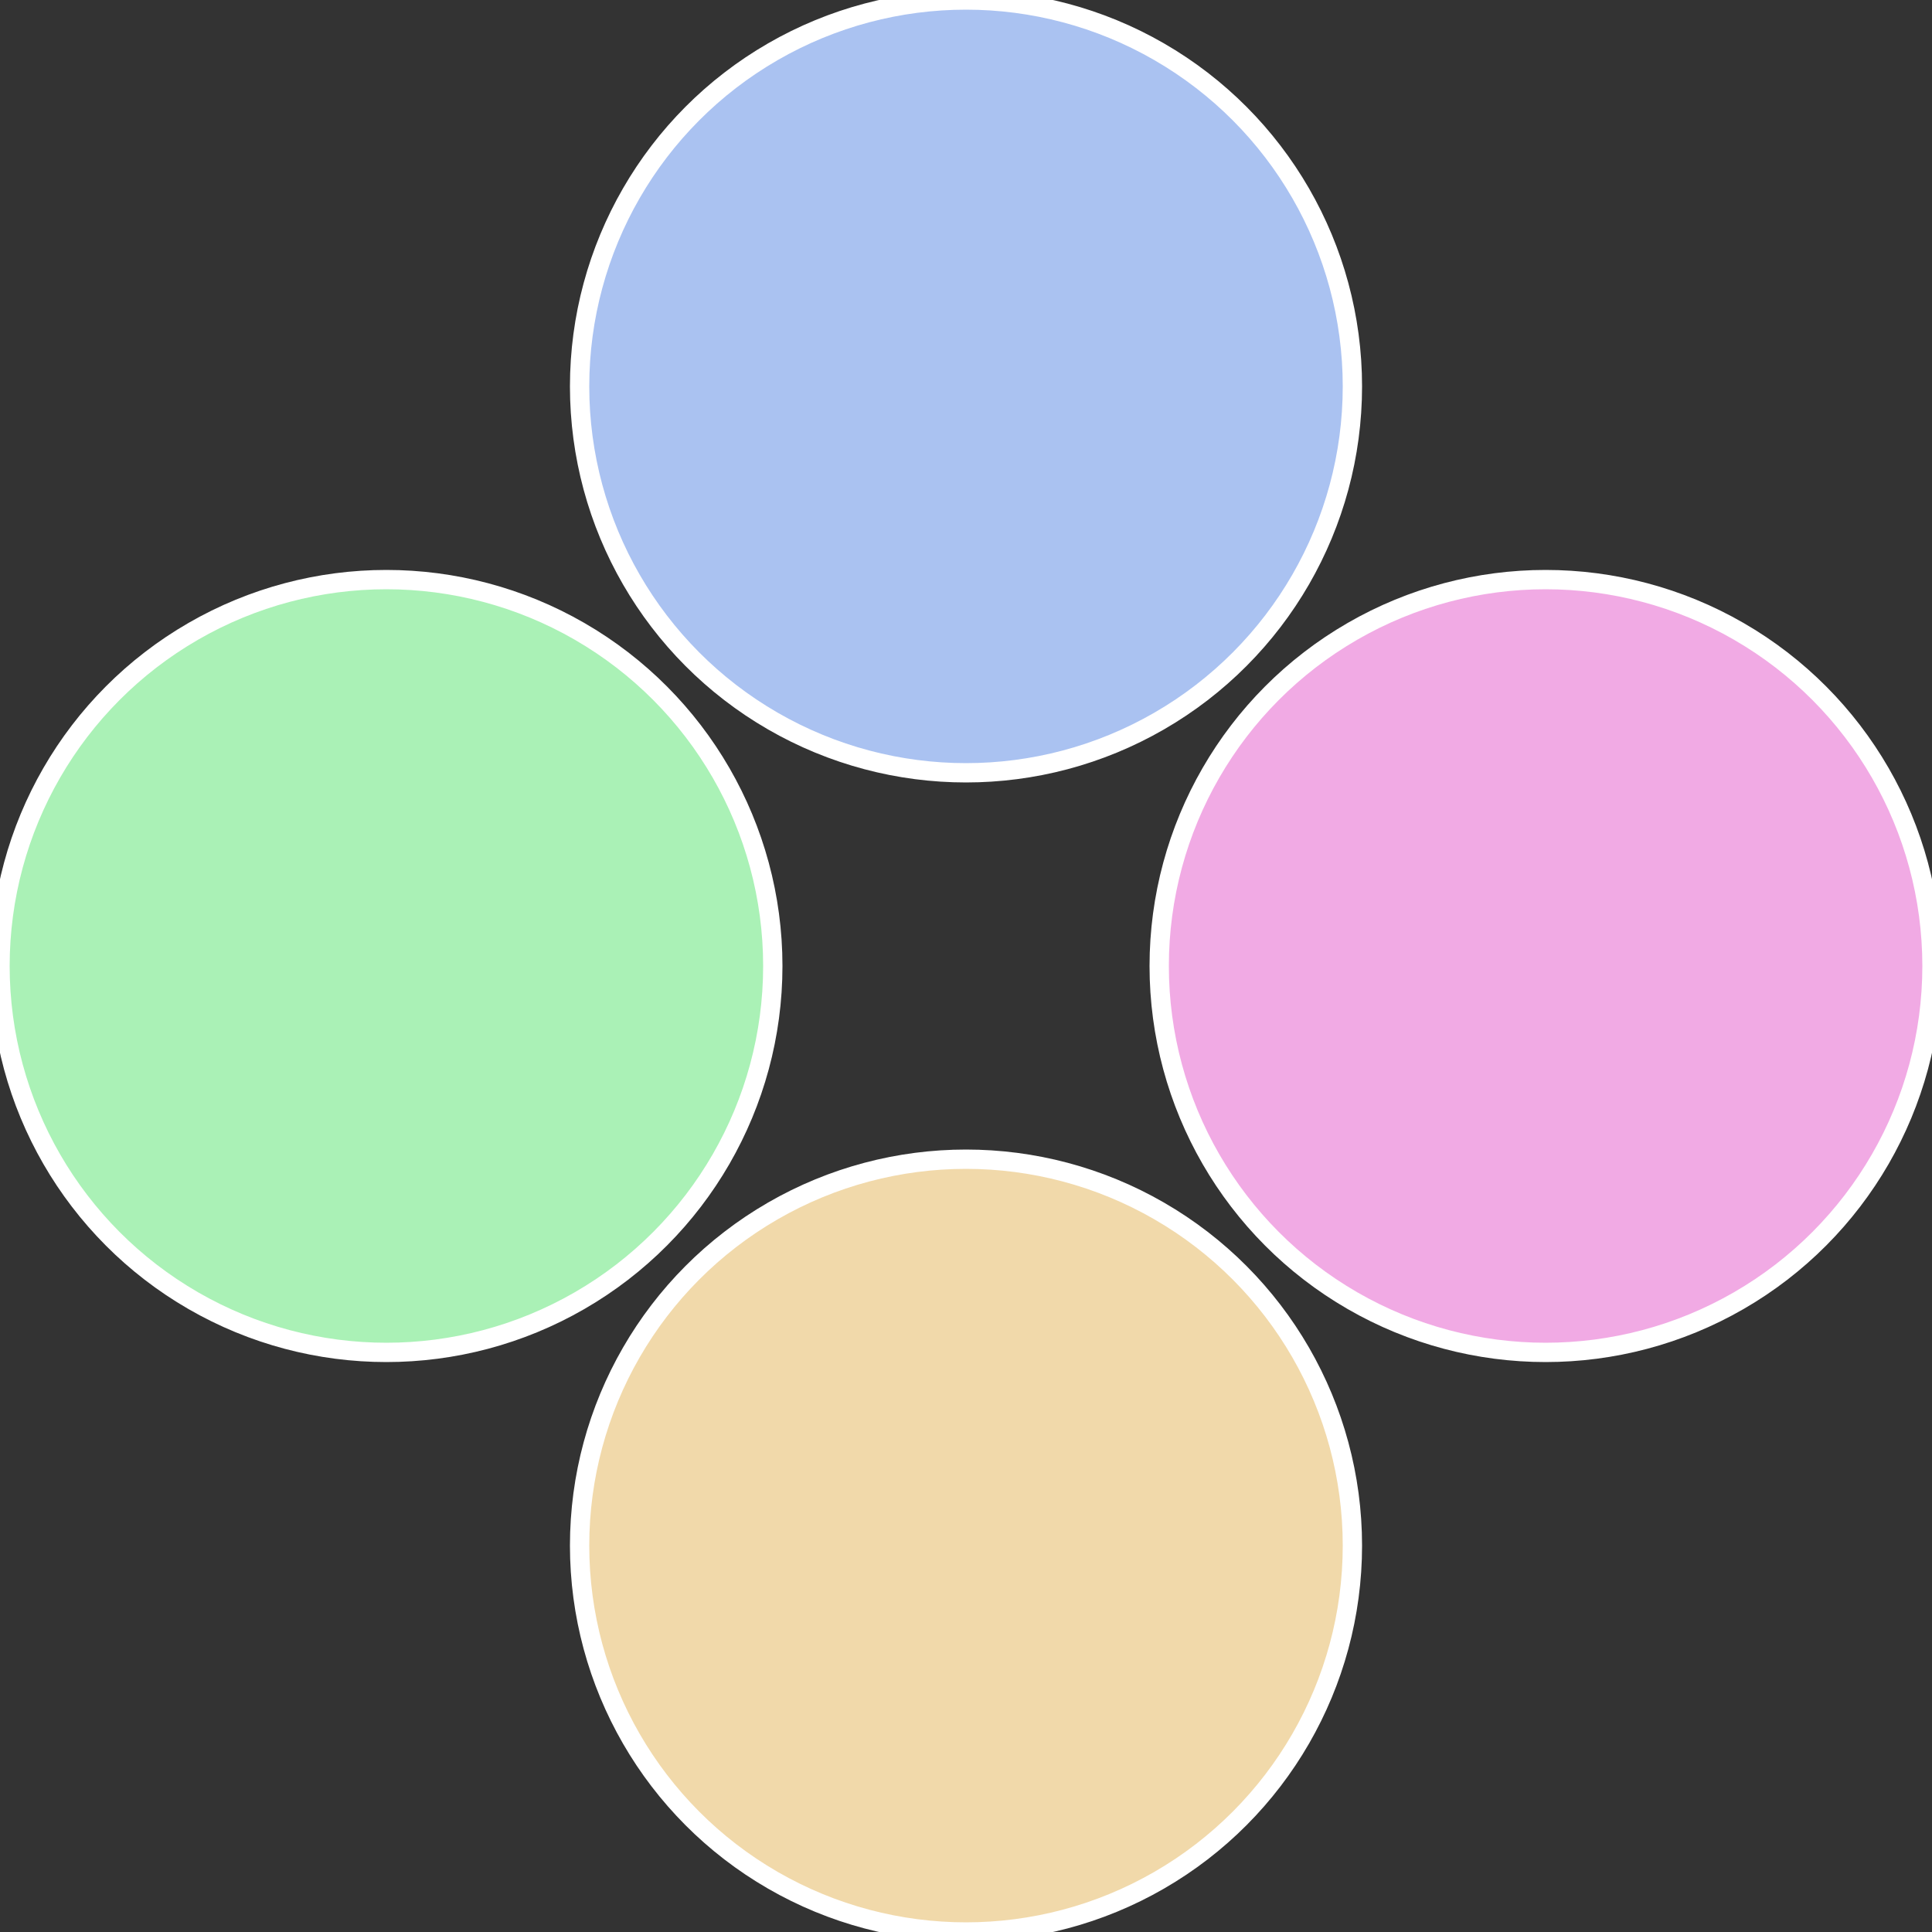
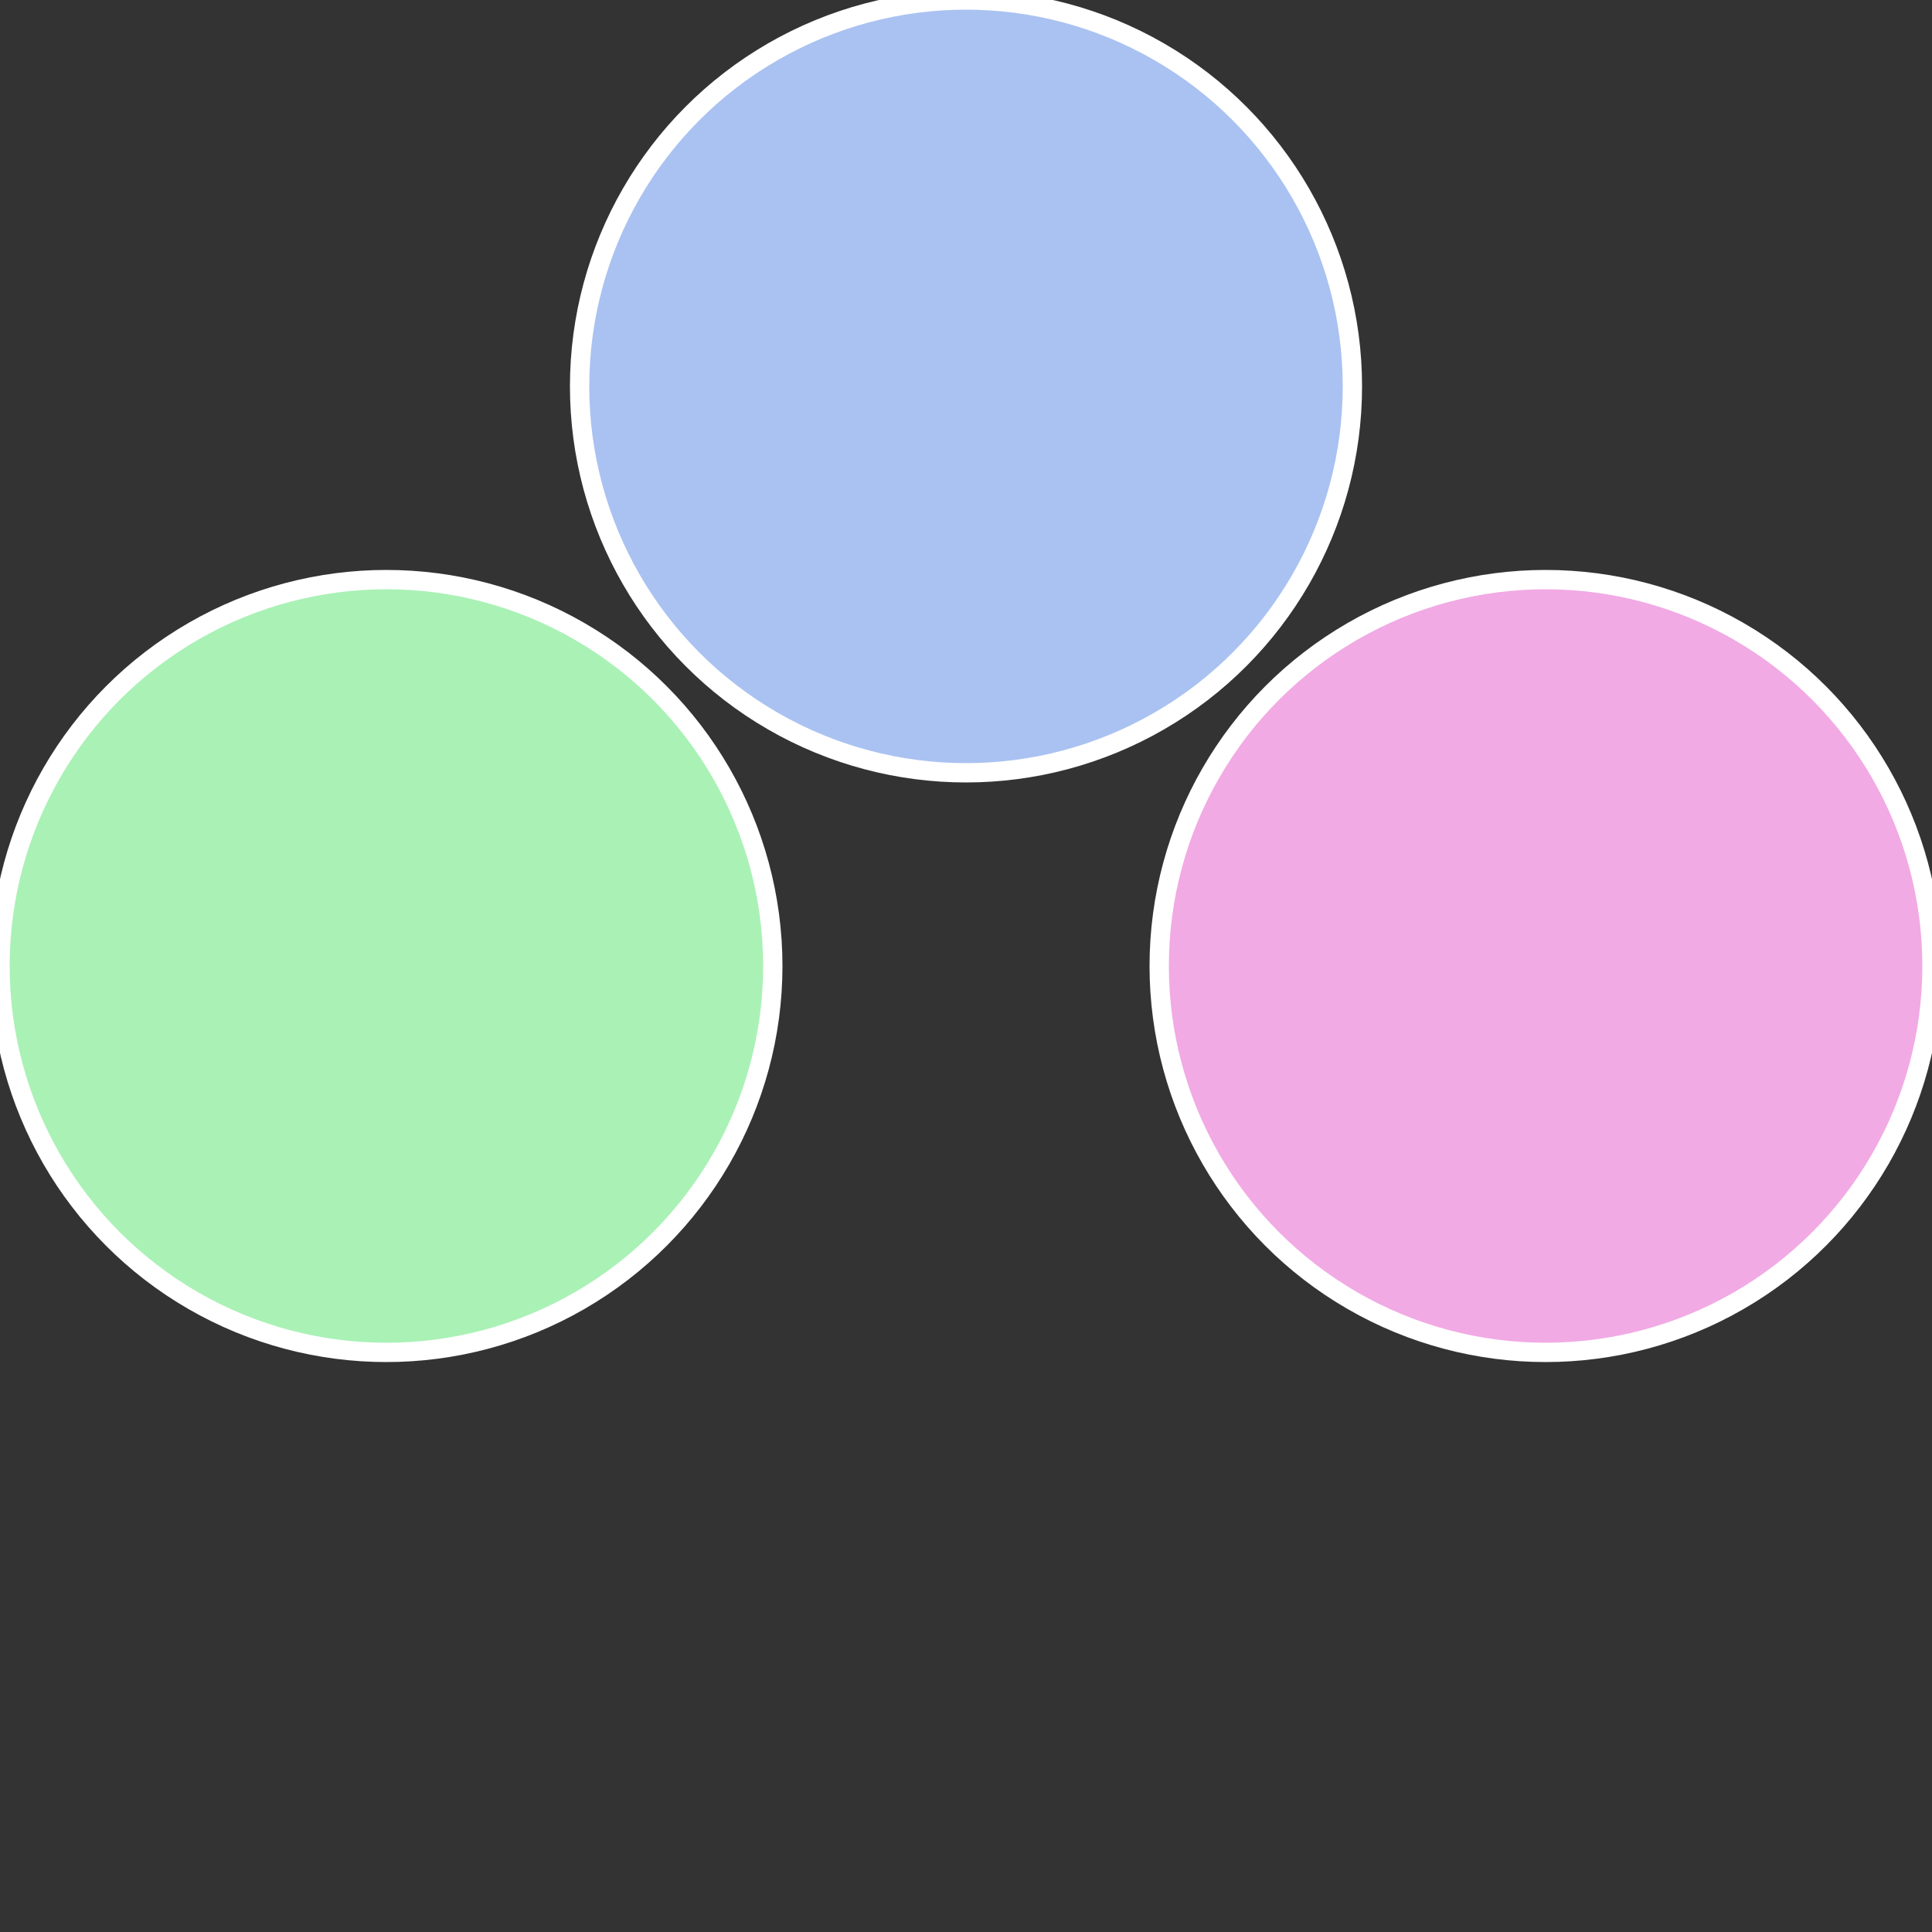
<svg xmlns="http://www.w3.org/2000/svg" width="500" height="500" viewBox="-1 -1 2 2">
  <rect x="-1" y="-1" width="2" height="2" fill="#333333" stroke="none" />
  <circle cx="0.6" cy="0" r="0.4" fill="#f1aae4" stroke="#fff" stroke-width="1%" />
-   <circle cx="3.6739403974421E-17" cy="0.6" r="0.4" fill="#f1d9aa" stroke="#fff" stroke-width="1%" />
  <circle cx="-0.6" cy="7.3478807948841E-17" r="0.4" fill="#aaf1b6" stroke="#fff" stroke-width="1%" />
  <circle cx="-1.1021821192326E-16" cy="-0.6" r="0.4" fill="#aac2f1" stroke="#fff" stroke-width="1%" />
</svg>